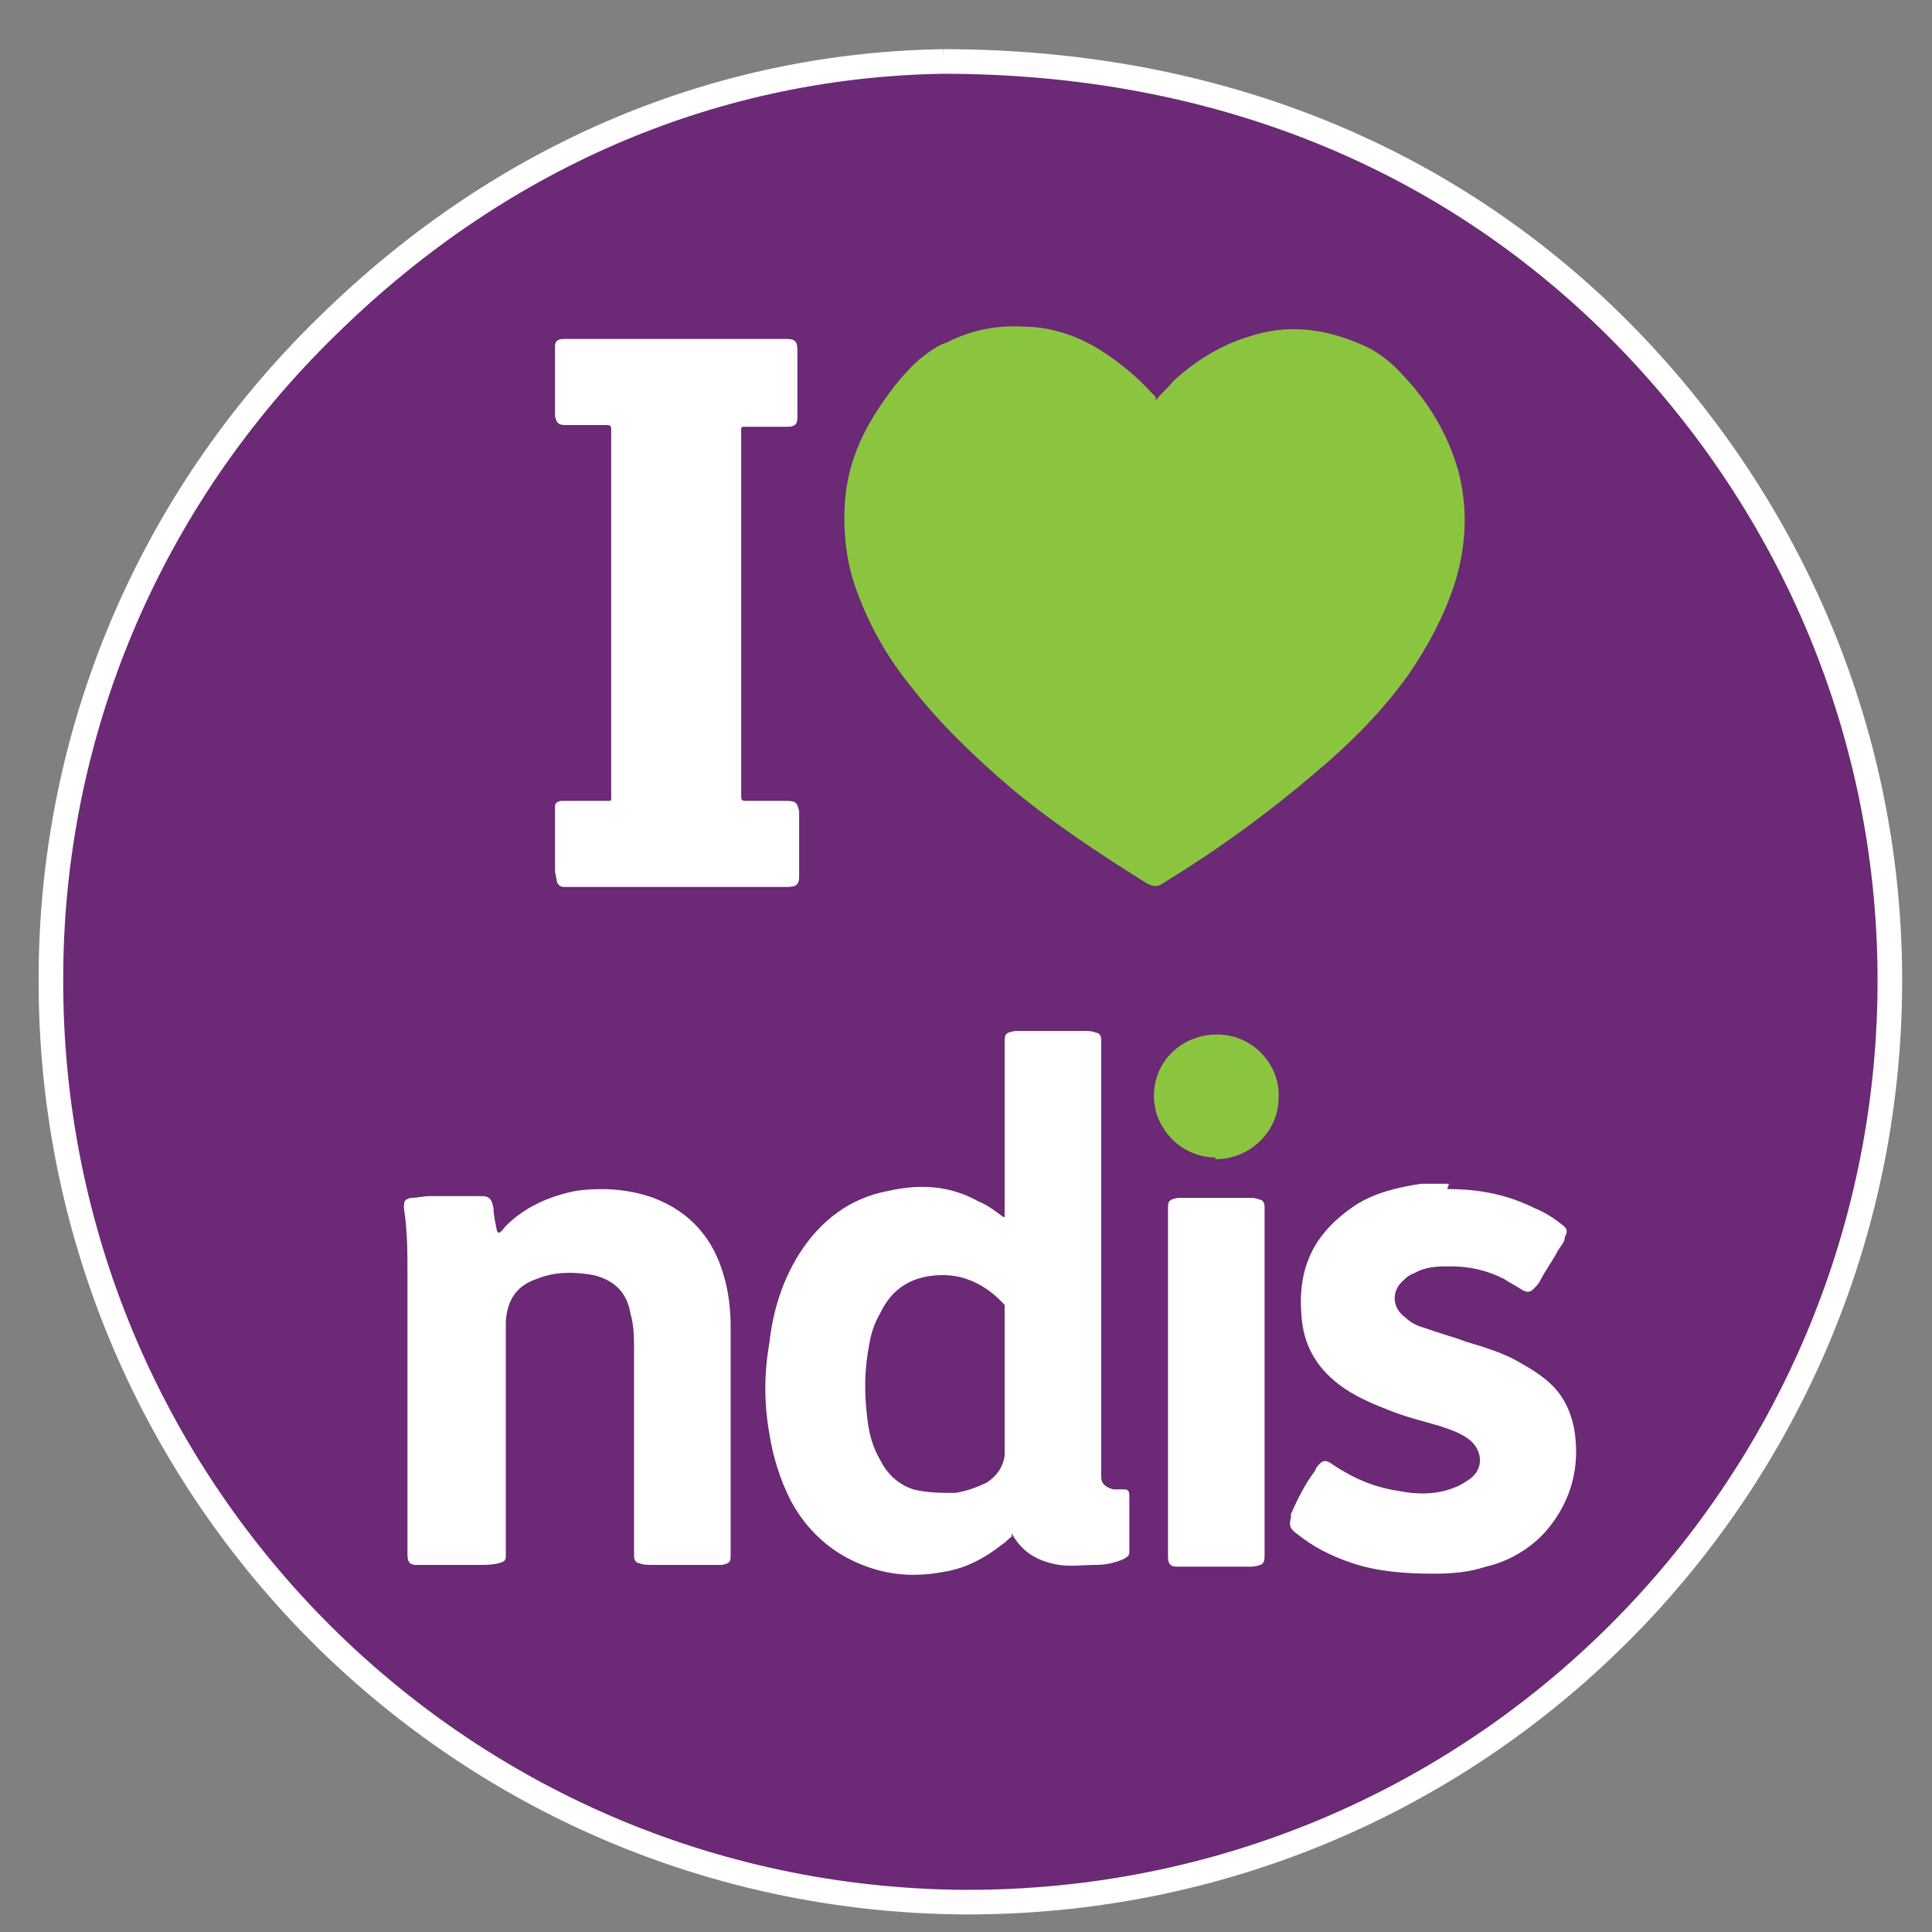
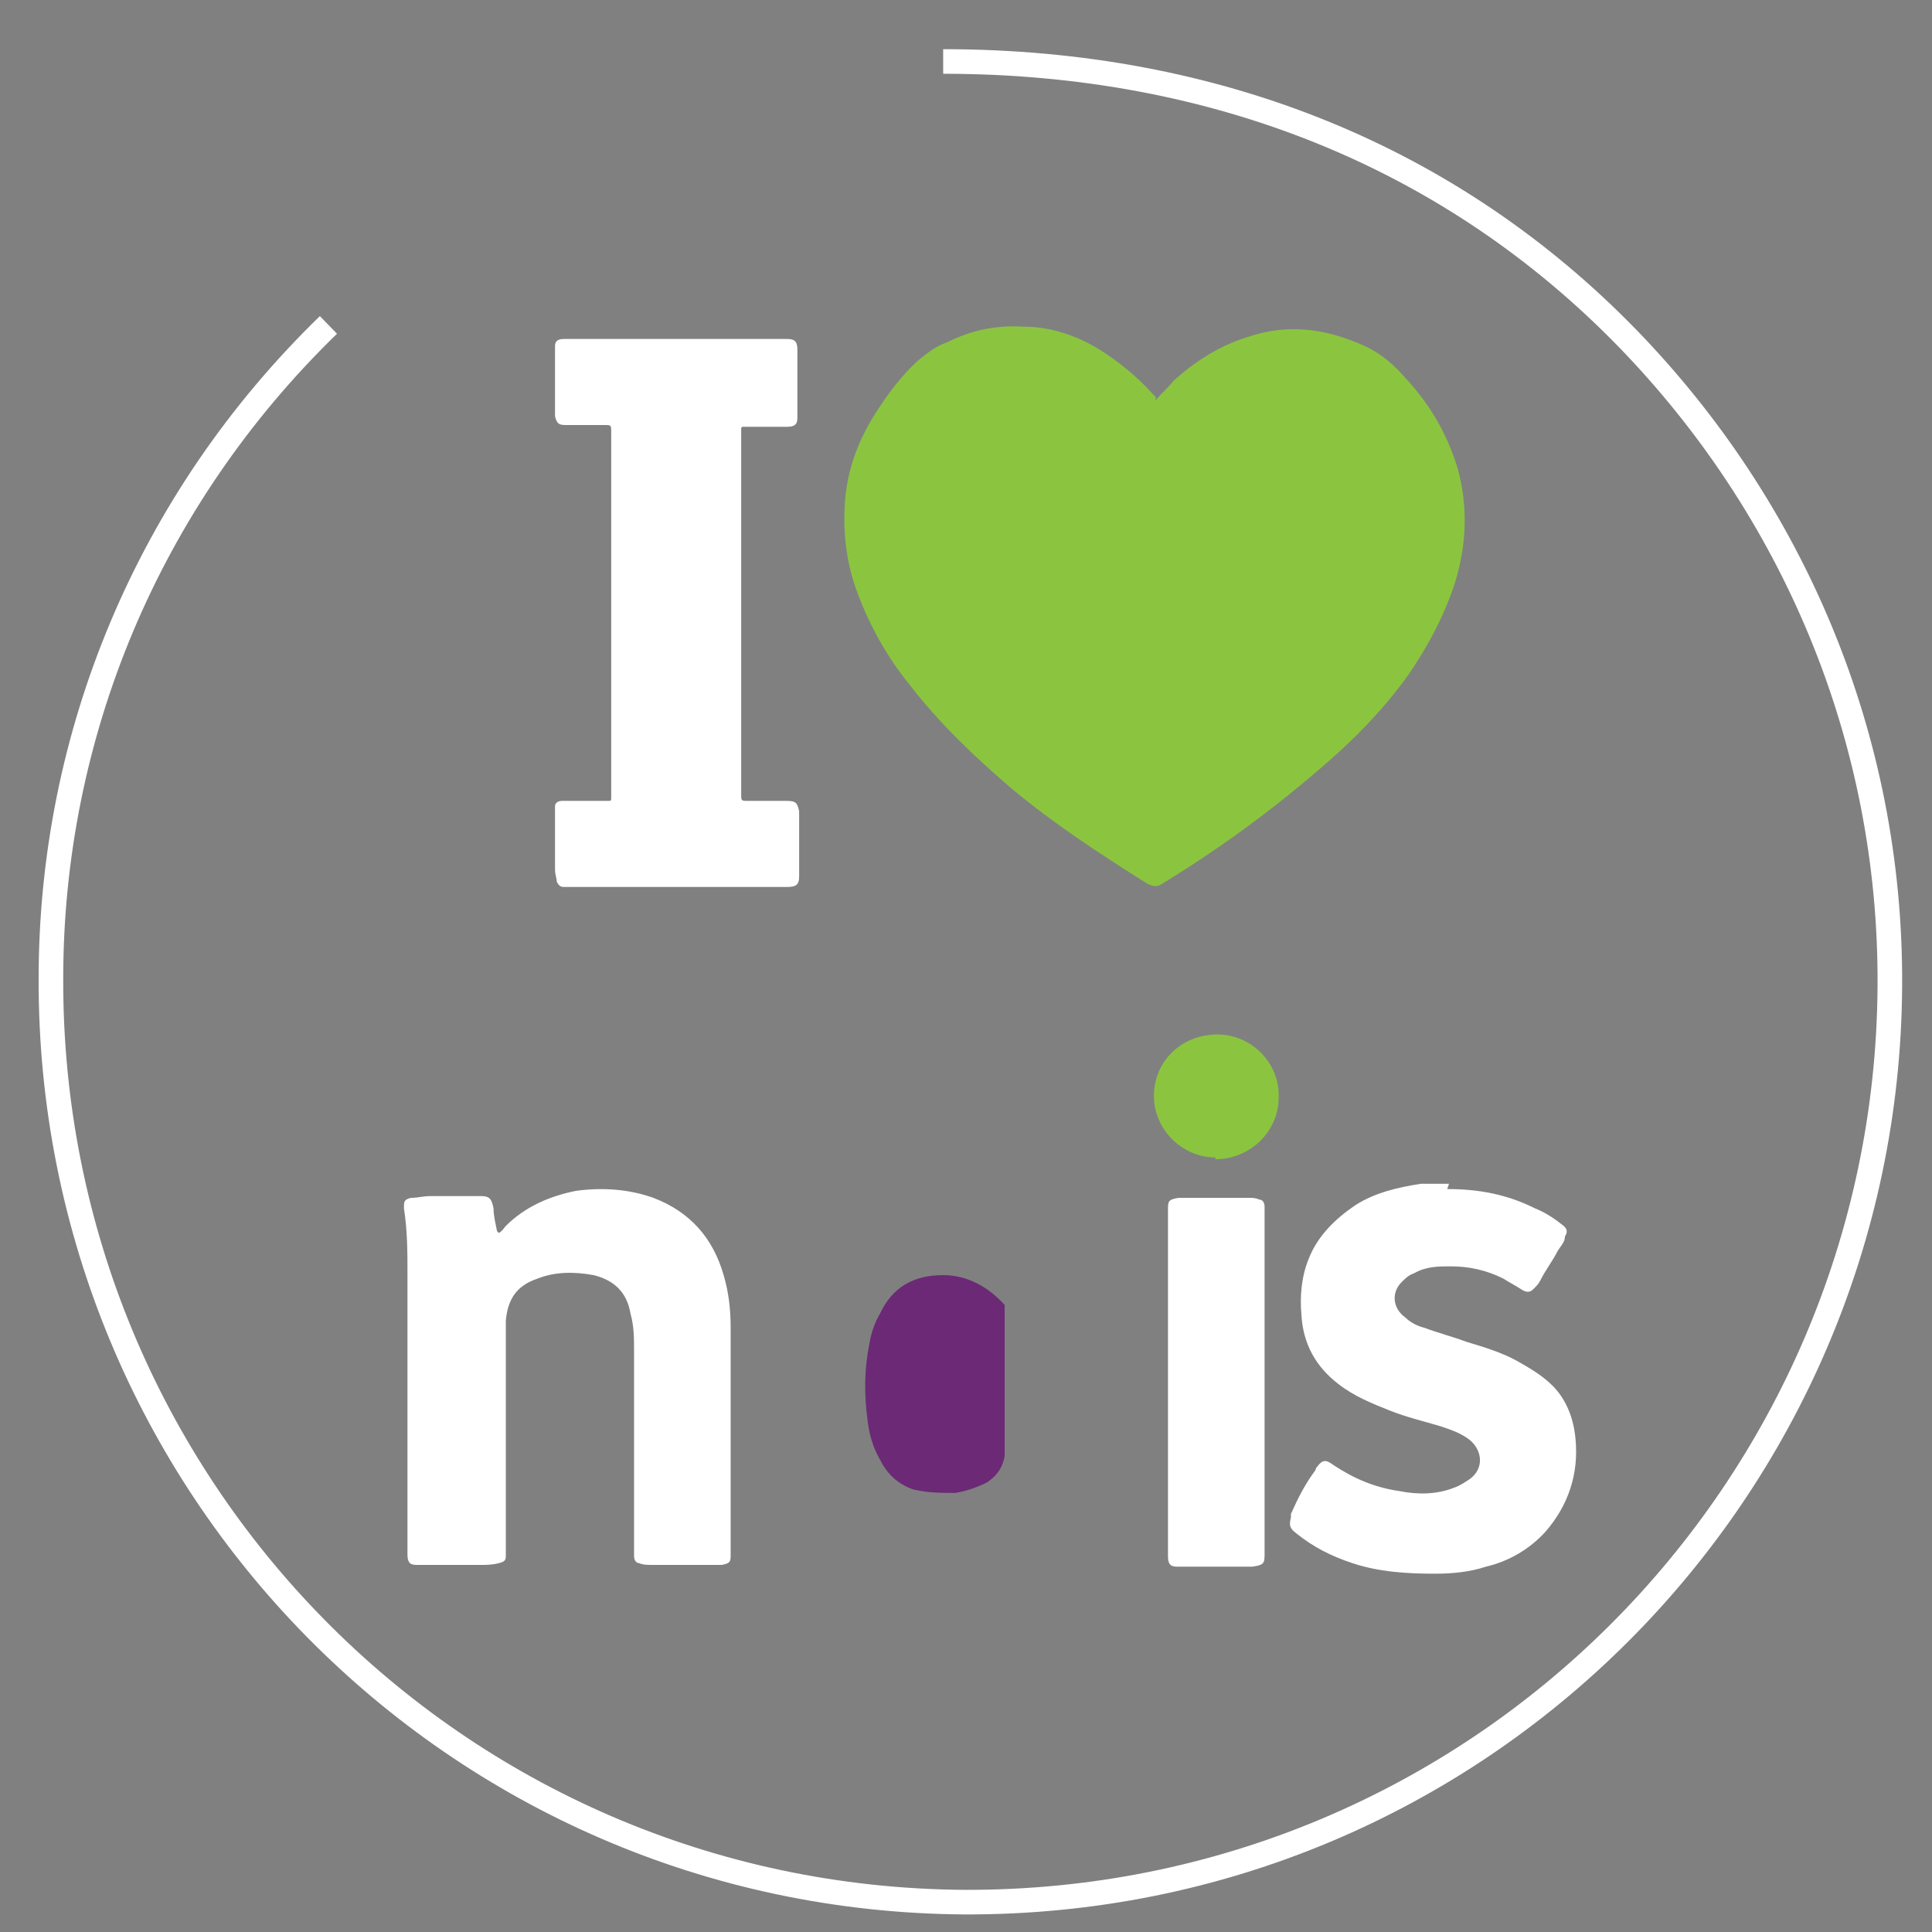
<svg xmlns="http://www.w3.org/2000/svg" id="Layer_1" data-name="Layer 1" version="1.1" viewBox="0 0 110 110">
  <rect x="0" y="0" width="110" height="110" fill="#808080" stroke="none" />
  <defs>
    <style>
      .cls-1 {
        fill: #6b2976;
      }

      .cls-1, .cls-2, .cls-3 {
        stroke-width: 0px;
      }

      .cls-2 {
        fill: #8bc540;
      }

      .cls-4 {
        fill: none;
        stroke: #fff;
        stroke-miterlimit: 10;
        stroke-width: 1.4px;
      }

      .cls-3 {
        fill: #fff;
      }
    </style>
  </defs>
-   <path class="cls-1" d="M53.7,3.5c15.6,0,29,5.5,39,15.8,9.3,9.6,15,22.6,14.9,36.9-.2,28.6-23.4,52.2-52.7,52.1-29-.2-52.1-23.8-52-52.6,0-13.8,5.5-27.2,15.8-37.2C28.8,8.6,41.1,3.7,53.7,3.5" />
-   <path class="cls-4" d="M53.7,3.5c15.6,0,29,5.5,39,15.8,9.3,9.6,15,22.6,14.9,36.9-.2,28.6-23.4,52.2-52.7,52.1-29-.2-52.1-23.8-52-52.6,0-13.8,5.5-27.2,15.8-37.2C28.8,8.6,41.1,3.7,53.7,3.5" />
+   <path class="cls-4" d="M53.7,3.5c15.6,0,29,5.5,39,15.8,9.3,9.6,15,22.6,14.9,36.9-.2,28.6-23.4,52.2-52.7,52.1-29-.2-52.1-23.8-52-52.6,0-13.8,5.5-27.2,15.8-37.2" />
  <path class="cls-2" d="M65.8,22.8c.3-.4.7-.7,1-1.1,1.2-1.1,2.6-2,4.2-2.5,2.3-.8,4.5-.5,6.7.5.9.4,1.7,1.1,2.3,1.8,1.4,1.5,2.4,3.2,3,5.2.6,2.2.5,4.4-.2,6.6-.6,1.8-1.5,3.5-2.6,5.1-1.5,2.1-3.3,3.9-5.2,5.5-2.8,2.4-5.7,4.5-8.8,6.4-.3.2-.5.2-.9,0-2.7-1.7-5.3-3.4-7.7-5.4-2.1-1.8-4.1-3.7-5.8-5.9-1.3-1.6-2.3-3.4-3-5.3-.6-1.6-.8-3.3-.7-5,.1-1.8.7-3.5,1.7-5.1.7-1.1,1.5-2.2,2.5-3.1.5-.4,1-.8,1.6-1,1.4-.7,2.8-1,4.4-.9,1.5,0,3,.5,4.3,1.3,1.1.7,2.1,1.5,3,2.5,0,0,.1.1.2.2,0,0,0,0,0,0" />
-   <path class="cls-3" d="M57.6,87.5c-.2.1-.3.3-.5.4-1,.8-2.1,1.4-3.4,1.6-1.6.3-3.1.2-4.6-.4-1.8-.7-3.2-2-4.1-3.7-.6-1.2-1-2.5-1.2-3.8-.3-1.7-.3-3.4,0-5.1.2-1.8.7-3.5,1.7-5.1,1.2-1.9,2.9-3.2,5.1-3.6,1.8-.4,3.5-.3,5.1.6.5.2.9.5,1.3.8,0,0,.1.1.2.1v-9.9c0-.5,0-.6.6-.7.4,0,.9,0,1.3,0,.9,0,1.8,0,2.7,0,.2,0,.4,0,.6.1.2,0,.3.2.3.4,0,0,0,.2,0,.2,0,8,0,16,0,24.1,0,.2,0,.4,0,.6,0,.4.3.6.7.7.2,0,.3,0,.5,0,.3,0,.4,0,.4.4,0,.2,0,.4,0,.6,0,.8,0,1.5,0,2.3,0,.1,0,.2,0,.3,0,.2-.2.3-.4.4-.5.2-1,.3-1.5.3-.7,0-1.4.1-2.1,0-1.2-.2-2.1-.7-2.7-1.8,0,0,0,0,0,0" />
  <path class="cls-3" d="M42.2,34.9v10.3c0,.4,0,.4.4.4.7,0,1.3,0,2,0s.1,0,.2,0c.5,0,.6.1.7.6,0,.5,0,.9,0,1.4,0,.7,0,1.5,0,2.2,0,0,0,0,0,.1,0,.5-.2.6-.7.6-4.2,0-8.3,0-12.5,0s-.1,0-.2,0c-.2,0-.3-.1-.4-.3,0-.2-.1-.4-.1-.7,0-1,0-2,0-3,0-.2,0-.4,0-.6,0-.2.2-.3.4-.3.2,0,.3,0,.5,0,.7,0,1.4,0,2.1,0,.2,0,.2,0,.2-.2,0,0,0-.1,0-.2,0-6.9,0-13.8,0-20.6,0-.4,0-.4-.4-.4-.7,0-1.5,0-2.2,0-.4,0-.5-.1-.6-.5,0-.3,0-.6,0-.9,0-.8,0-1.6,0-2.4,0-.2,0-.4,0-.7,0-.3.2-.4.5-.4,0,0,.2,0,.2,0h12.3c0,0,.1,0,.2,0,.4,0,.6.1.6.6,0,.3,0,.6,0,1,0,.7,0,1.5,0,2.2,0,.2,0,.5,0,.7,0,.4-.2.5-.6.5-.8,0-1.5,0-2.3,0s-.1,0-.2,0c0,0-.1,0-.1.1,0,0,0,.2,0,.2v10.3Z" />
  <path class="cls-3" d="M28.4,70.2c.2-.1.3-.3.4-.4,1.1-1.1,2.5-1.7,4-2,1.5-.2,3-.1,4.4.4,2.1.8,3.4,2.3,4,4.4.3,1,.4,2,.4,3,0,4.3,0,8.6,0,12.9,0,.4,0,.5-.5.6-.2,0-.5,0-.7,0-1.1,0-2.1,0-3.2,0-.3,0-.6,0-.8-.1-.2,0-.3-.2-.3-.4,0,0,0-.2,0-.3,0-3.8,0-7.6,0-11.4,0-.7,0-1.4-.2-2.1-.2-1.2-.9-1.9-2.1-2.2-1.1-.2-2.2-.2-3.2.2-1.2.4-1.7,1.2-1.8,2.4,0,.8,0,1.5,0,2.3,0,3.6,0,7.2,0,10.8s0,.1,0,.2c0,.3,0,.4-.4.5-.4.1-.7.1-1.1.1-1,0-1.9,0-2.9,0-.2,0-.4,0-.7,0-.4,0-.5-.2-.5-.6,0-3.6,0-7.3,0-10.9,0-1.7,0-3.3,0-5,0-1.3,0-2.5-.2-3.8,0-.4,0-.5.4-.6.4,0,.7-.1,1.1-.1.9,0,1.8,0,2.7,0,0,0,.1,0,.2,0,.5,0,.6.2.7.7,0,.4.1.8.2,1.3" />
  <path class="cls-3" d="M82.4,67.7c1.8,0,3.4.3,5,1.1.5.2,1,.5,1.5.9.3.2.4.4.2.7,0,.3-.2.5-.4.8-.3.6-.7,1.1-1,1.7-.1.2-.2.3-.4.5-.2.2-.4.2-.7,0-.3-.2-.7-.4-1-.6-1-.5-2-.7-3-.7-.7,0-1.4,0-2.1.4-.3.1-.5.3-.7.5-.6.6-.5,1.5.2,2,.3.3.7.5,1.1.6.8.3,1.6.5,2.4.8,1,.3,2,.6,2.9,1.1.7.4,1.4.8,2,1.4.8.8,1.2,1.9,1.3,3,.2,2-.4,3.8-1.7,5.3-.9,1-2.1,1.7-3.4,2-.9.3-1.9.4-2.9.4-1.6,0-3.2-.1-4.7-.6-1.2-.4-2.2-.9-3.2-1.7-.4-.3-.4-.5-.3-.9,0,0,0-.1,0-.2.4-.9.8-1.7,1.4-2.5,0,0,0-.1.1-.2.3-.4.5-.4.9-.1,1.2.8,2.4,1.3,3.8,1.5,1,.2,2.1.2,3.1-.2.3-.1.6-.3.9-.5.8-.6.7-1.6,0-2.2-.5-.4-1.1-.6-1.7-.8-1-.3-1.9-.5-2.9-.9-1-.4-2-.8-2.9-1.5-1.3-1-2-2.3-2.1-3.9-.1-1.1,0-2.2.4-3.2.5-1.3,1.5-2.3,2.7-3.1,1.1-.7,2.4-1,3.7-1.2.5,0,1,0,1.6,0" />
  <path class="cls-3" d="M66.5,78.7v-9.8c0-.5,0-.6.6-.7.4,0,.7,0,1.1,0,1,0,1.9,0,2.9,0,.2,0,.4,0,.6.1.2,0,.3.2.3.4,0,0,0,.2,0,.2v19.5c0,.6,0,.7-.7.8-.4,0-.8,0-1.1,0-1,0-2.1,0-3.1,0,0,0,0,0-.1,0-.4,0-.5-.2-.5-.6,0-1.5,0-3.1,0-4.6v-5.3Z" />
  <path class="cls-2" d="M69.2,65.9c-1.9,0-3.5-1.6-3.5-3.5,0-2,1.6-3.5,3.6-3.5,2.1,0,3.6,1.8,3.5,3.6,0,1.9-1.6,3.5-3.6,3.5" />
  <path class="cls-1" d="M57.2,78.5c0,1.1,0,2.2,0,3.2,0,.4,0,.8,0,1.2-.1.6-.4,1.1-1,1.5-.6.3-1.2.5-1.8.6-.8,0-1.6,0-2.4-.2-.9-.3-1.5-.9-1.9-1.7-.4-.7-.6-1.4-.7-2.2-.2-1.5-.2-2.9.1-4.4.1-.6.3-1.2.6-1.7.7-1.5,1.9-2.2,3.6-2.2,1.4,0,2.6.7,3.5,1.7,0,.1,0,.2,0,.3v4Z" />
</svg>